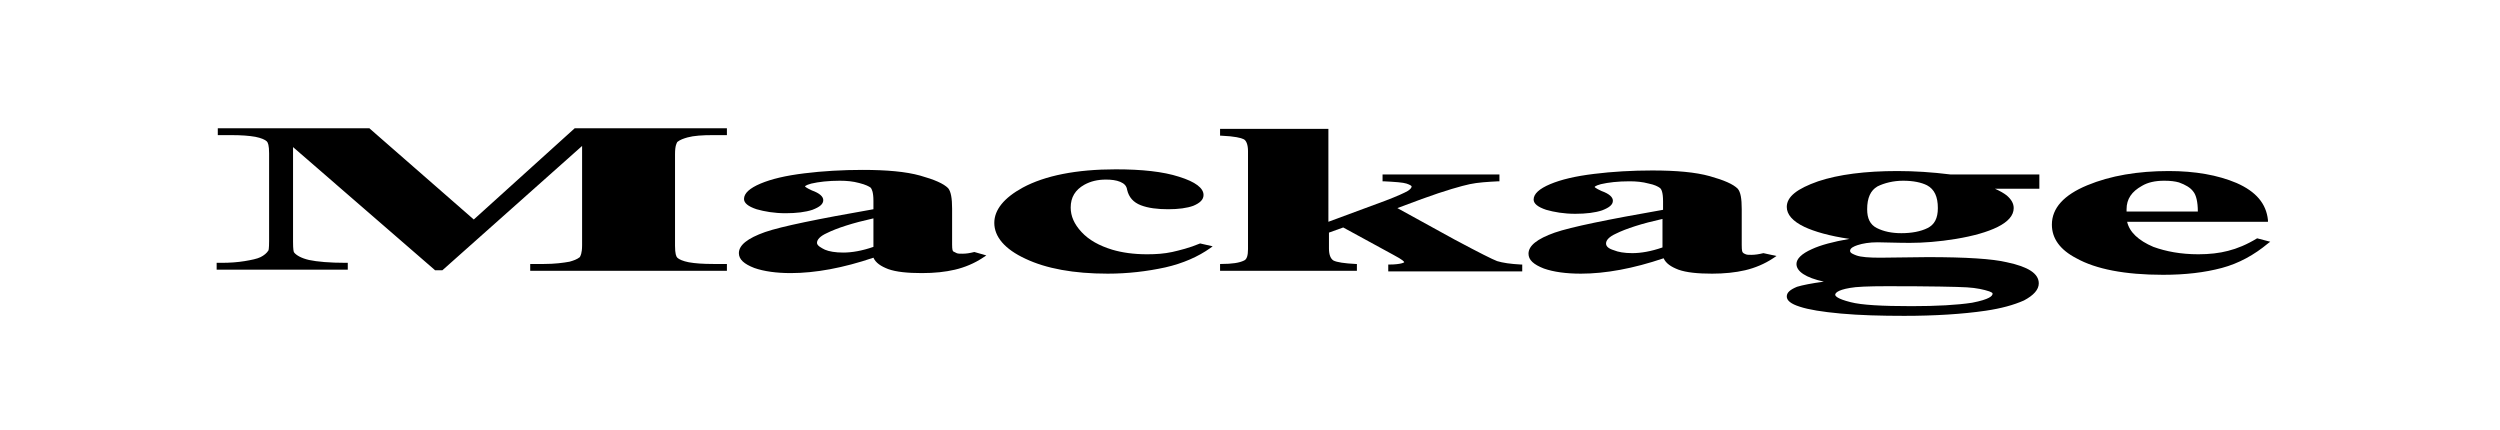
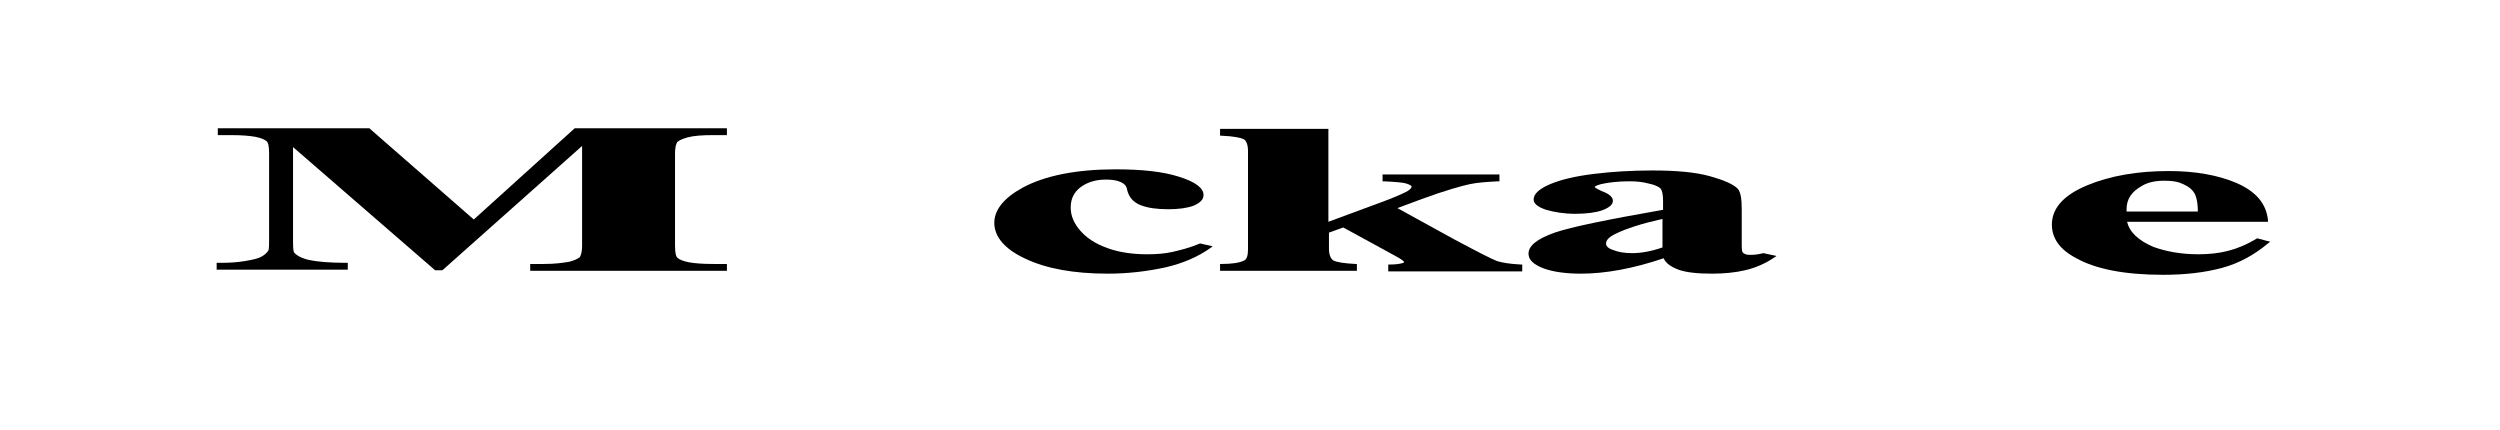
<svg xmlns="http://www.w3.org/2000/svg" version="1.1" id="Layer_1" x="0px" y="0px" width="438.5px" height="75.5px" viewBox="0 0 438.5 75.5" style="enable-background:new 0 0 438.5 75.5;" xml:space="preserve">
  <g>
-     <path d="M170.9,44.2L170.9,44.2c-0.8,0.2-1.4,0.3-2.1,0.3c-0.4,0-0.8,0-1-0.1c-0.2-0.1-0.4-0.2-0.6-0.3c-0.1-0.1-0.2-0.3-0.2-1.2   v-6.3c0-1.8-0.2-3-0.7-3.6c-0.8-0.8-2.4-1.5-4.9-2.2c-2.5-0.7-5.9-1-10.1-1c-3.5,0-7,0.2-10.2,0.6c-3.3,0.4-5.8,1-7.7,1.8   c-1.9,0.8-2.9,1.7-2.9,2.7c0,0.7,0.7,1.3,2.2,1.8c1.4,0.4,3.1,0.7,5.1,0.7c1.9,0,3.5-0.2,4.7-0.6c1.3-0.5,1.9-1,1.9-1.7   c0-0.6-0.6-1.2-2-1.7c-1.1-0.5-1.2-0.7-1.2-0.7s0-0.2,1.1-0.5c1.3-0.3,3-0.5,5-0.5c1.2,0,2.3,0.1,3.4,0.4c1.2,0.3,1.7,0.6,2,0.8   c0.2,0.2,0.5,0.8,0.5,2.3v1.5c-9.7,1.7-16.1,3-19,4c-3.1,1.1-4.6,2.3-4.6,3.7c0,1.1,0.9,1.9,2.7,2.6c1.7,0.6,3.9,0.9,6.4,0.9   c4.3,0,9.2-0.9,14.5-2.7c0.4,0.9,1.3,1.5,2.6,2c1.4,0.5,3.4,0.7,5.9,0.7c2.2,0,4.1-0.2,5.8-0.6c1.7-0.4,3.4-1.1,4.9-2.1l0.6-0.4   L170.9,44.2L170.9,44.2z M143.3,42.6c0-0.6,0.6-1.2,1.7-1.7c1.8-0.9,4.6-1.8,8.2-2.6v5c-2,0.7-3.8,1-5.3,1c-1.4,0-2.5-0.2-3.2-0.5   C144.1,43.5,143.3,43.1,143.3,42.6z" />
    <path d="M83.1,38.5L64.9,22.6l-0.1-0.1H38.2v1.2h2.3c1.8,0,3.2,0.1,4.3,0.3c1,0.2,1.7,0.5,2,0.8c0.2,0.2,0.4,0.7,0.4,2.1v15.4   c0,1.3-0.1,1.6-0.1,1.6c-0.3,0.5-0.8,0.9-1.4,1.2c-0.6,0.3-1.6,0.5-2.8,0.7c-1.2,0.2-2.6,0.3-4,0.3h-0.9v1.2H61v-1.2h-0.3   c-2.9,0-5.1-0.2-6.5-0.5c-1.3-0.3-2.2-0.8-2.6-1.3c-0.1-0.1-0.2-0.5-0.2-1.9V25.8l24.8,21.5l0.1,0.1h1.3l24.5-21.8v17.4   c0,1.5-0.3,1.9-0.4,2.1c-0.5,0.4-1.1,0.6-1.8,0.8c-1.1,0.2-2.6,0.4-4.5,0.4H93v1.2h34.5v-1.2h-2.4c-1.8,0-3.2-0.1-4.3-0.3   c-1-0.2-1.7-0.5-2-0.8c-0.2-0.2-0.4-0.7-0.4-2.1V27c0-1.5,0.3-1.9,0.4-2.1c0.5-0.4,1.1-0.6,1.8-0.8c1.1-0.3,2.6-0.4,4.5-0.4h2.4   v-1.2h-26.7L83.1,38.5z" />
    <path d="M210.5,42.7c-1.9,0.8-3.6,1.2-4.9,1.5c-1.4,0.3-2.8,0.4-4.4,0.4c-2.4,0-4.4-0.3-6.1-0.8c-2.3-0.7-4.1-1.7-5.4-3.1   c-1.3-1.4-1.9-2.8-1.9-4.3c0-1.8,0.8-3.1,2.4-4c1.1-0.6,2.3-0.9,3.8-0.9c0.9,0,1.8,0.1,2.5,0.4c0.7,0.3,1.1,0.7,1.2,1.4   c0.3,1.3,1.1,2.2,2.4,2.7c1.3,0.5,2.9,0.7,4.8,0.7c1.8,0,3.3-0.2,4.4-0.6c1.2-0.5,1.8-1.1,1.8-1.9c0-1.2-1.4-2.3-4.3-3.2   c-2.8-0.9-6.5-1.3-11.1-1.3c-6.9,0-12.4,1.1-16.3,3.2c-3.3,1.8-5,3.9-5,6.2c0,2.4,1.8,4.6,5.5,6.3c3.6,1.7,8.4,2.6,14.4,2.6   c3.5,0,6.9-0.4,10.1-1.1c3.1-0.7,5.8-1.9,7.9-3.4l0.4-0.3L210.5,42.7L210.5,42.7z" />
-     <path d="M332.8,30c-5.6,0-10.3,0.6-13.9,1.8c-3.7,1.3-5.5,2.7-5.5,4.5c0,1.3,1,2.5,3.1,3.5c1.7,0.8,4.4,1.6,7.9,2.1   c-2.9,0.5-5.1,1.1-6.6,1.8c-1.8,0.8-2.7,1.7-2.7,2.6c0,1.3,1.6,2.4,4.8,3.1c-2.2,0.3-3.7,0.6-4.7,0.9c-1.2,0.5-1.8,1-1.8,1.7   c0,0.7,0.7,1.3,2.3,1.8c1.5,0.5,3.9,0.9,7.2,1.2c3.3,0.3,7.1,0.4,11.1,0.4c5.3,0,10.2-0.3,14.3-0.9c2.7-0.4,4.9-1,6.7-1.8   c1.7-0.9,2.6-1.9,2.6-3c0-1.7-1.8-2.9-5.6-3.7c-2.5-0.6-7.1-0.9-13.9-0.9l-8.3,0.1c-1.9,0-3.4-0.1-4.2-0.4   c-0.5-0.2-1.1-0.4-1.1-0.8c0-0.5,0.7-0.8,1.3-1c0.9-0.3,2.1-0.5,3.5-0.5c3.6,0.1,5.5,0.1,5.7,0.1c2.3,0,5.1-0.2,8.1-0.7   c3-0.5,5.5-1.2,7.3-2.1c1.8-0.9,2.8-2,2.8-3.3c0-0.8-0.4-1.5-1.2-2.2c-0.5-0.4-1.2-0.8-2.1-1.2h7.8v-2.5l-15.6,0   C338.9,30.2,335.8,30,332.8,30z M335.3,53.7c-5.2,0-8.8-0.2-10.7-0.7c-2.4-0.6-2.7-1.1-2.7-1.3c0-0.2,0.2-0.8,2.6-1.2   c1-0.2,3.2-0.3,6.5-0.3c7.7,0,12.3,0.1,14,0.2c1.7,0.1,3,0.4,3.9,0.7c0.2,0.1,0.6,0.2,0.6,0.4c0,0.4-0.5,1-3.6,1.6   C343.3,53.5,339.7,53.7,335.3,53.7z M339.9,36.5c0,1.8-0.6,2.9-1.8,3.5c-1.2,0.6-2.8,0.9-4.6,0.9c-1.7,0-3.1-0.3-4.3-0.9   c-1.2-0.6-1.7-1.7-1.7-3.3c0-2,0.6-3.3,1.8-4c1.2-0.6,2.8-1,4.5-1c1.8,0,3.2,0.3,4.2,0.8C339.3,33.2,339.9,34.5,339.9,36.5z" />
    <path d="M309.3,44.4L309.3,44.4c-0.8,0.2-1.5,0.3-2.1,0.3c-0.4,0-0.8,0-1-0.1c-0.3-0.1-0.4-0.2-0.5-0.3c-0.1-0.1-0.2-0.3-0.2-1.3   v-6.3c0-1.9-0.2-3-0.7-3.6c-0.8-0.8-2.4-1.5-4.9-2.2c-2.5-0.7-5.9-1-10.1-1c-3.5,0-7,0.2-10.2,0.6c-3.3,0.4-5.8,1-7.7,1.8   c-1.9,0.8-2.9,1.7-2.9,2.7c0,0.7,0.7,1.3,2.2,1.8c1.4,0.4,3.1,0.7,5.1,0.7c1.9,0,3.5-0.2,4.7-0.6c1.3-0.5,1.9-1,1.9-1.7   c0-0.6-0.6-1.2-2-1.7c-1.1-0.5-1.2-0.7-1.2-0.7c0,0,0-0.2,1.1-0.5c1.3-0.3,3-0.5,5-0.5c1.2,0,2.3,0.1,3.4,0.4c1,0.2,1.6,0.5,2,0.8   c0.2,0.2,0.5,0.7,0.5,2.3v1.5c-9.7,1.7-16.1,3-19,4c-3.1,1.1-4.6,2.3-4.6,3.7c0,1.1,0.9,1.9,2.7,2.6c1.7,0.6,3.9,0.9,6.5,0.9   c4.3,0,9.2-0.9,14.5-2.7c0.4,0.9,1.3,1.5,2.6,2c1.4,0.5,3.4,0.7,5.9,0.7c2.1,0,4.1-0.2,5.8-0.6c1.7-0.4,3.4-1.1,4.9-2.1l0.6-0.4   L309.3,44.4L309.3,44.4z M281.7,42.7c0-0.6,0.6-1.2,1.7-1.7c1.8-0.9,4.6-1.8,8.2-2.6v5c-2,0.7-3.8,1-5.3,1c-1.4,0-2.5-0.2-3.2-0.5   C282.1,43.6,281.7,43.2,281.7,42.7z" />
    <path d="M262.6,45.8c-0.8-0.3-3.2-1.5-7.5-3.8l-10-5.5l4.3-1.6c4.1-1.5,7-2.3,8.4-2.6c1.4-0.3,3.1-0.4,5-0.5l0.2,0v-1.2h-20.5v1.2   l0.2,0c2,0.1,3.4,0.2,4,0.4c0.6,0.2,0.9,0.4,0.9,0.5c0,0.2-0.2,0.5-0.7,0.8c-0.5,0.3-1.8,0.9-3.9,1.7l-10,3.7V22.6h-19v1.2l0.2,0   c2.4,0.1,3.5,0.4,3.9,0.6c0.5,0.2,0.8,1,0.8,2.1v17.2c0,1.1-0.2,1.8-0.7,2c-0.8,0.4-2.1,0.6-4,0.6l-0.2,0v1.2H238v-1.2l-0.2,0   c-2-0.1-3.3-0.3-3.9-0.6c-0.5-0.3-0.8-1-0.8-2.1v-2.8l2.5-0.9l8.8,4.8c1.7,0.9,1.9,1.2,1.9,1.3c0,0-0.1,0.1-0.5,0.2   c-0.4,0.1-1.1,0.2-2.1,0.2h-0.2v1.2h23.5v-1.2l-0.2,0C264.9,46.3,263.6,46.1,262.6,45.8z" />
    <path d="M395.9,41.8L395.9,41.8c-1.8,1.1-3.5,1.8-5.1,2.2c-1.5,0.4-3.3,0.6-5.2,0.6c-3.1,0-5.7-0.5-7.9-1.3   c-2.6-1.1-4.2-2.6-4.6-4.4h24.7l0-0.3c-0.3-2.9-2.1-5-5.5-6.5C389,30.7,385,30,380.4,30c-5.4,0-10.2,0.8-14.3,2.5   c-4.1,1.7-6.2,4-6.2,6.9c0,2.4,1.4,4.4,4.3,5.9c3.4,1.9,8.5,2.9,15.2,2.9c3.9,0,7.3-0.4,10.3-1.2c3-0.8,5.7-2.3,8.1-4.3l0.4-0.3   L395.9,41.8z M373,36.7c0-1.8,0.9-3.1,2.7-4.1c1-0.6,2.3-0.9,3.9-0.9c1.1,0,1.9,0.1,2.6,0.3c1.1,0.4,2,0.9,2.5,1.6   c0.5,0.6,0.8,1.8,0.8,3.5H373V36.7z" />
  </g>
</svg>